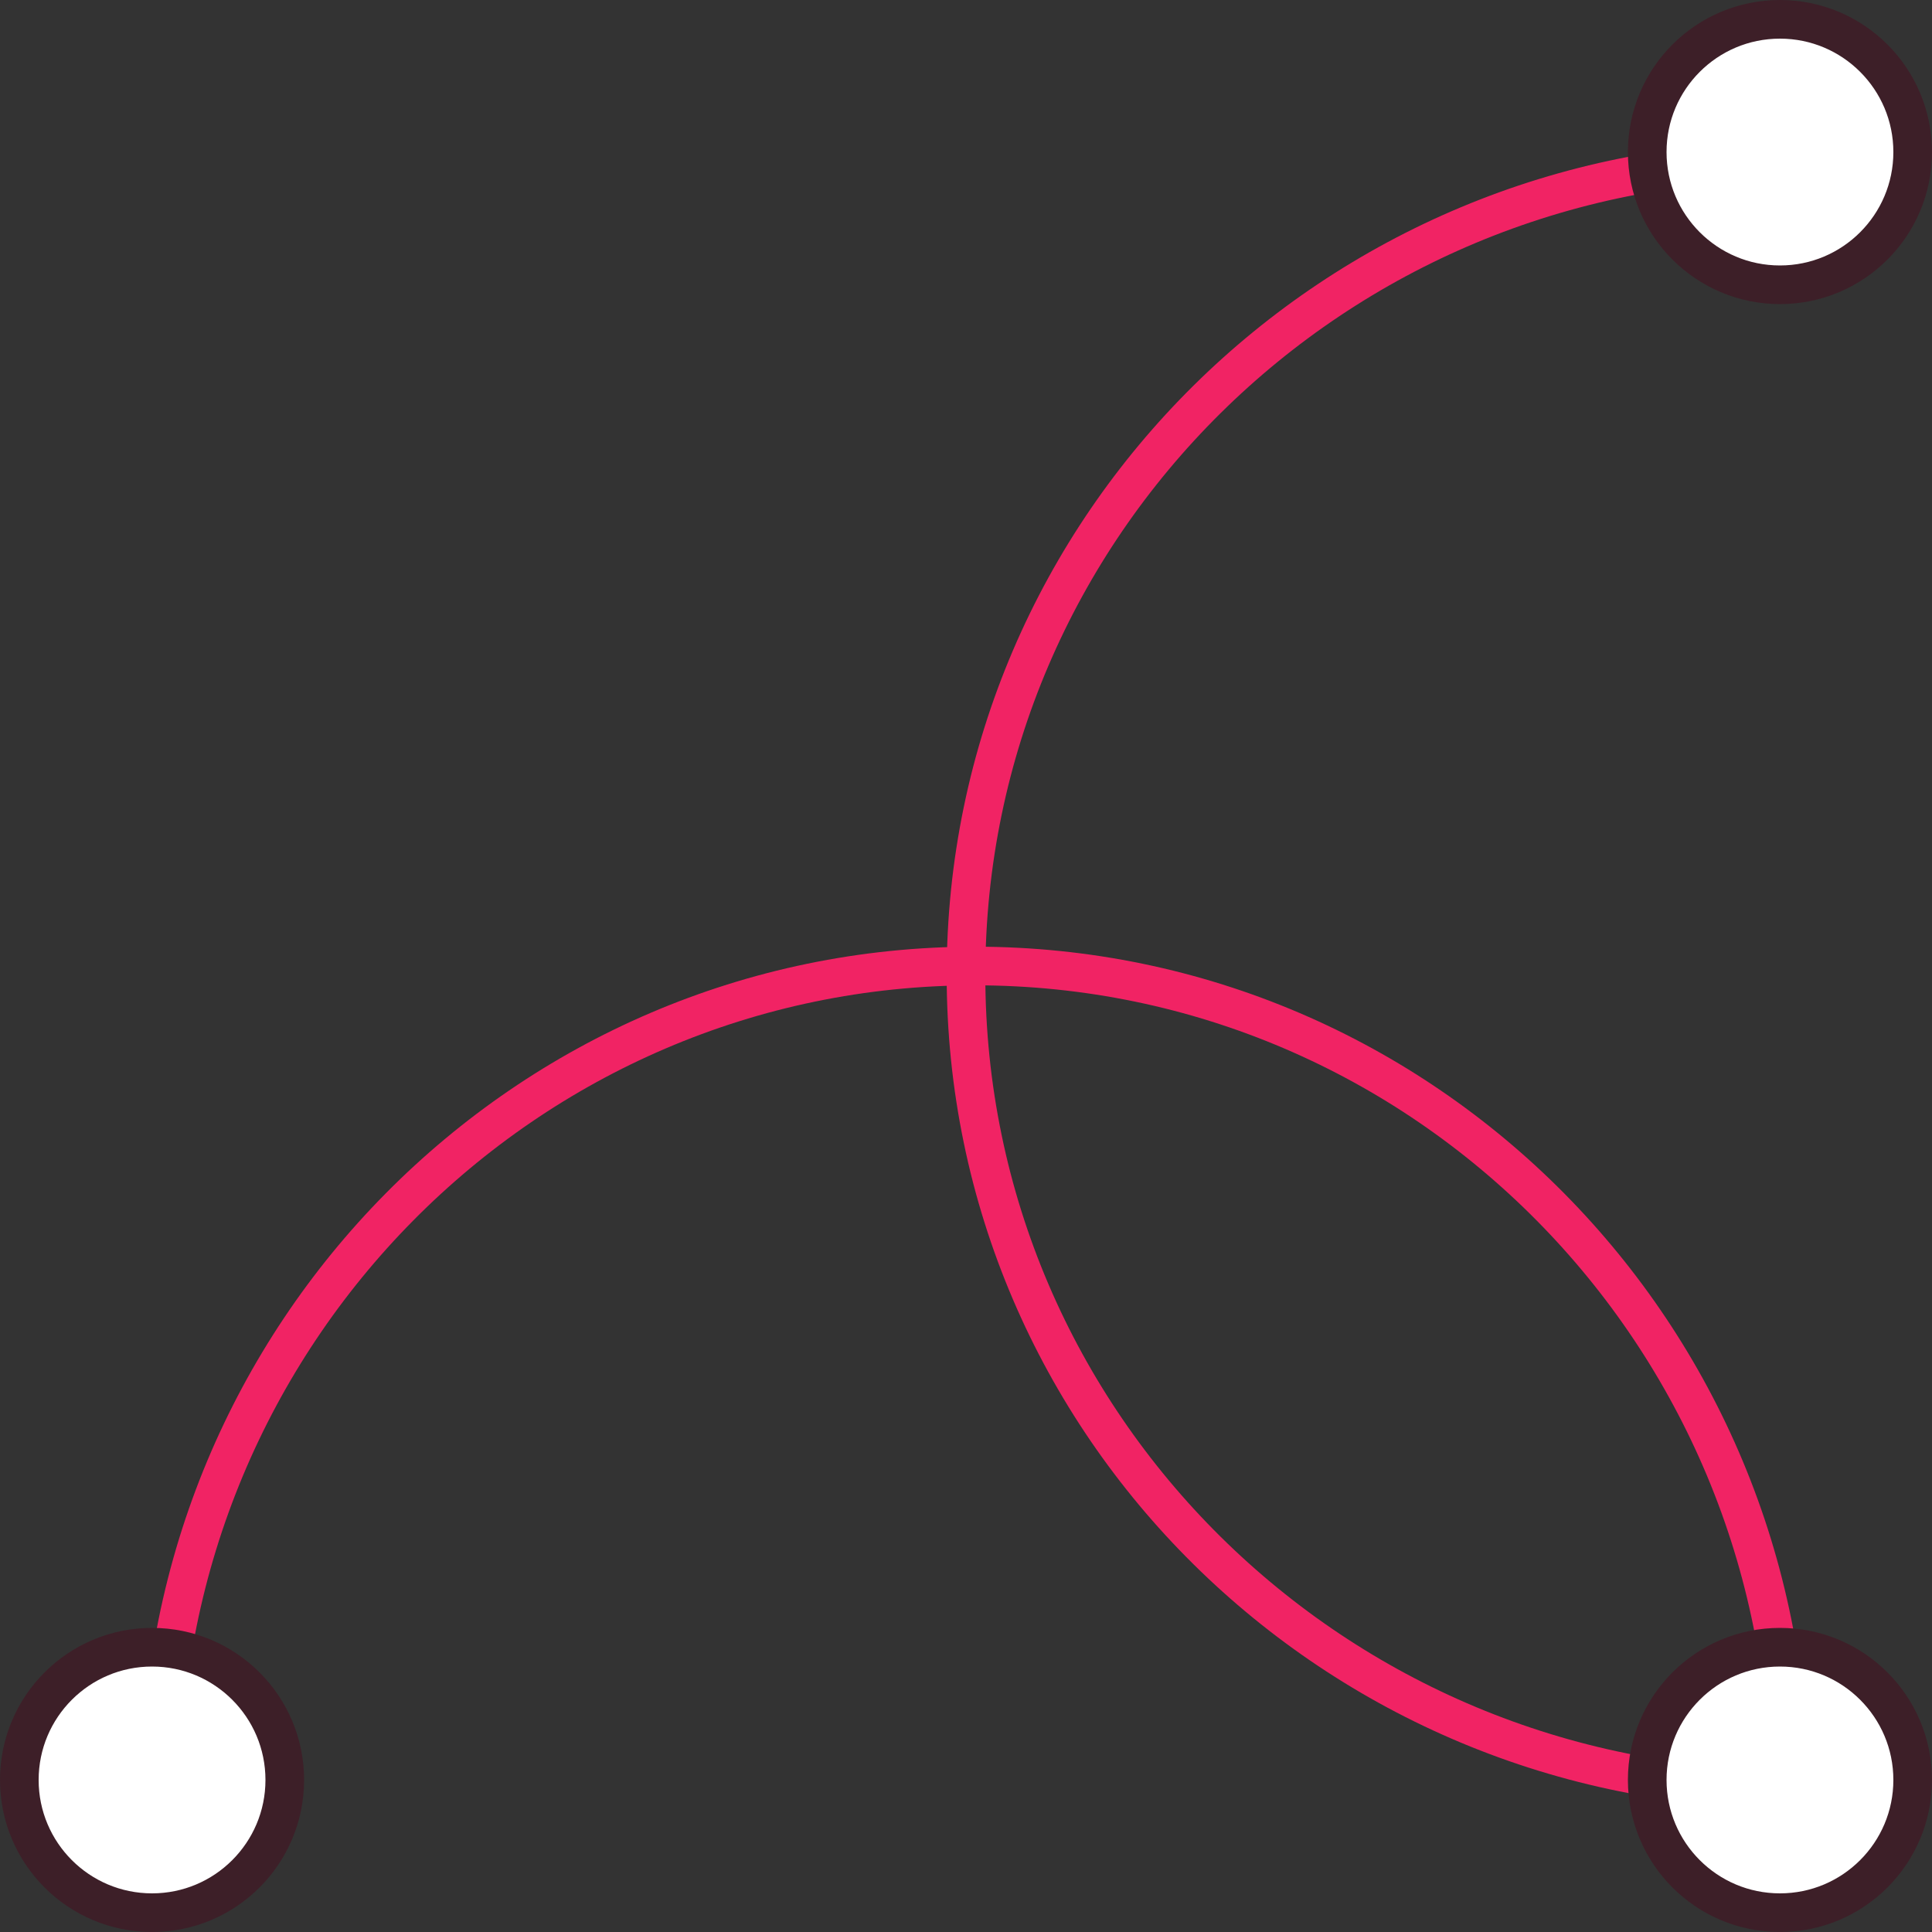
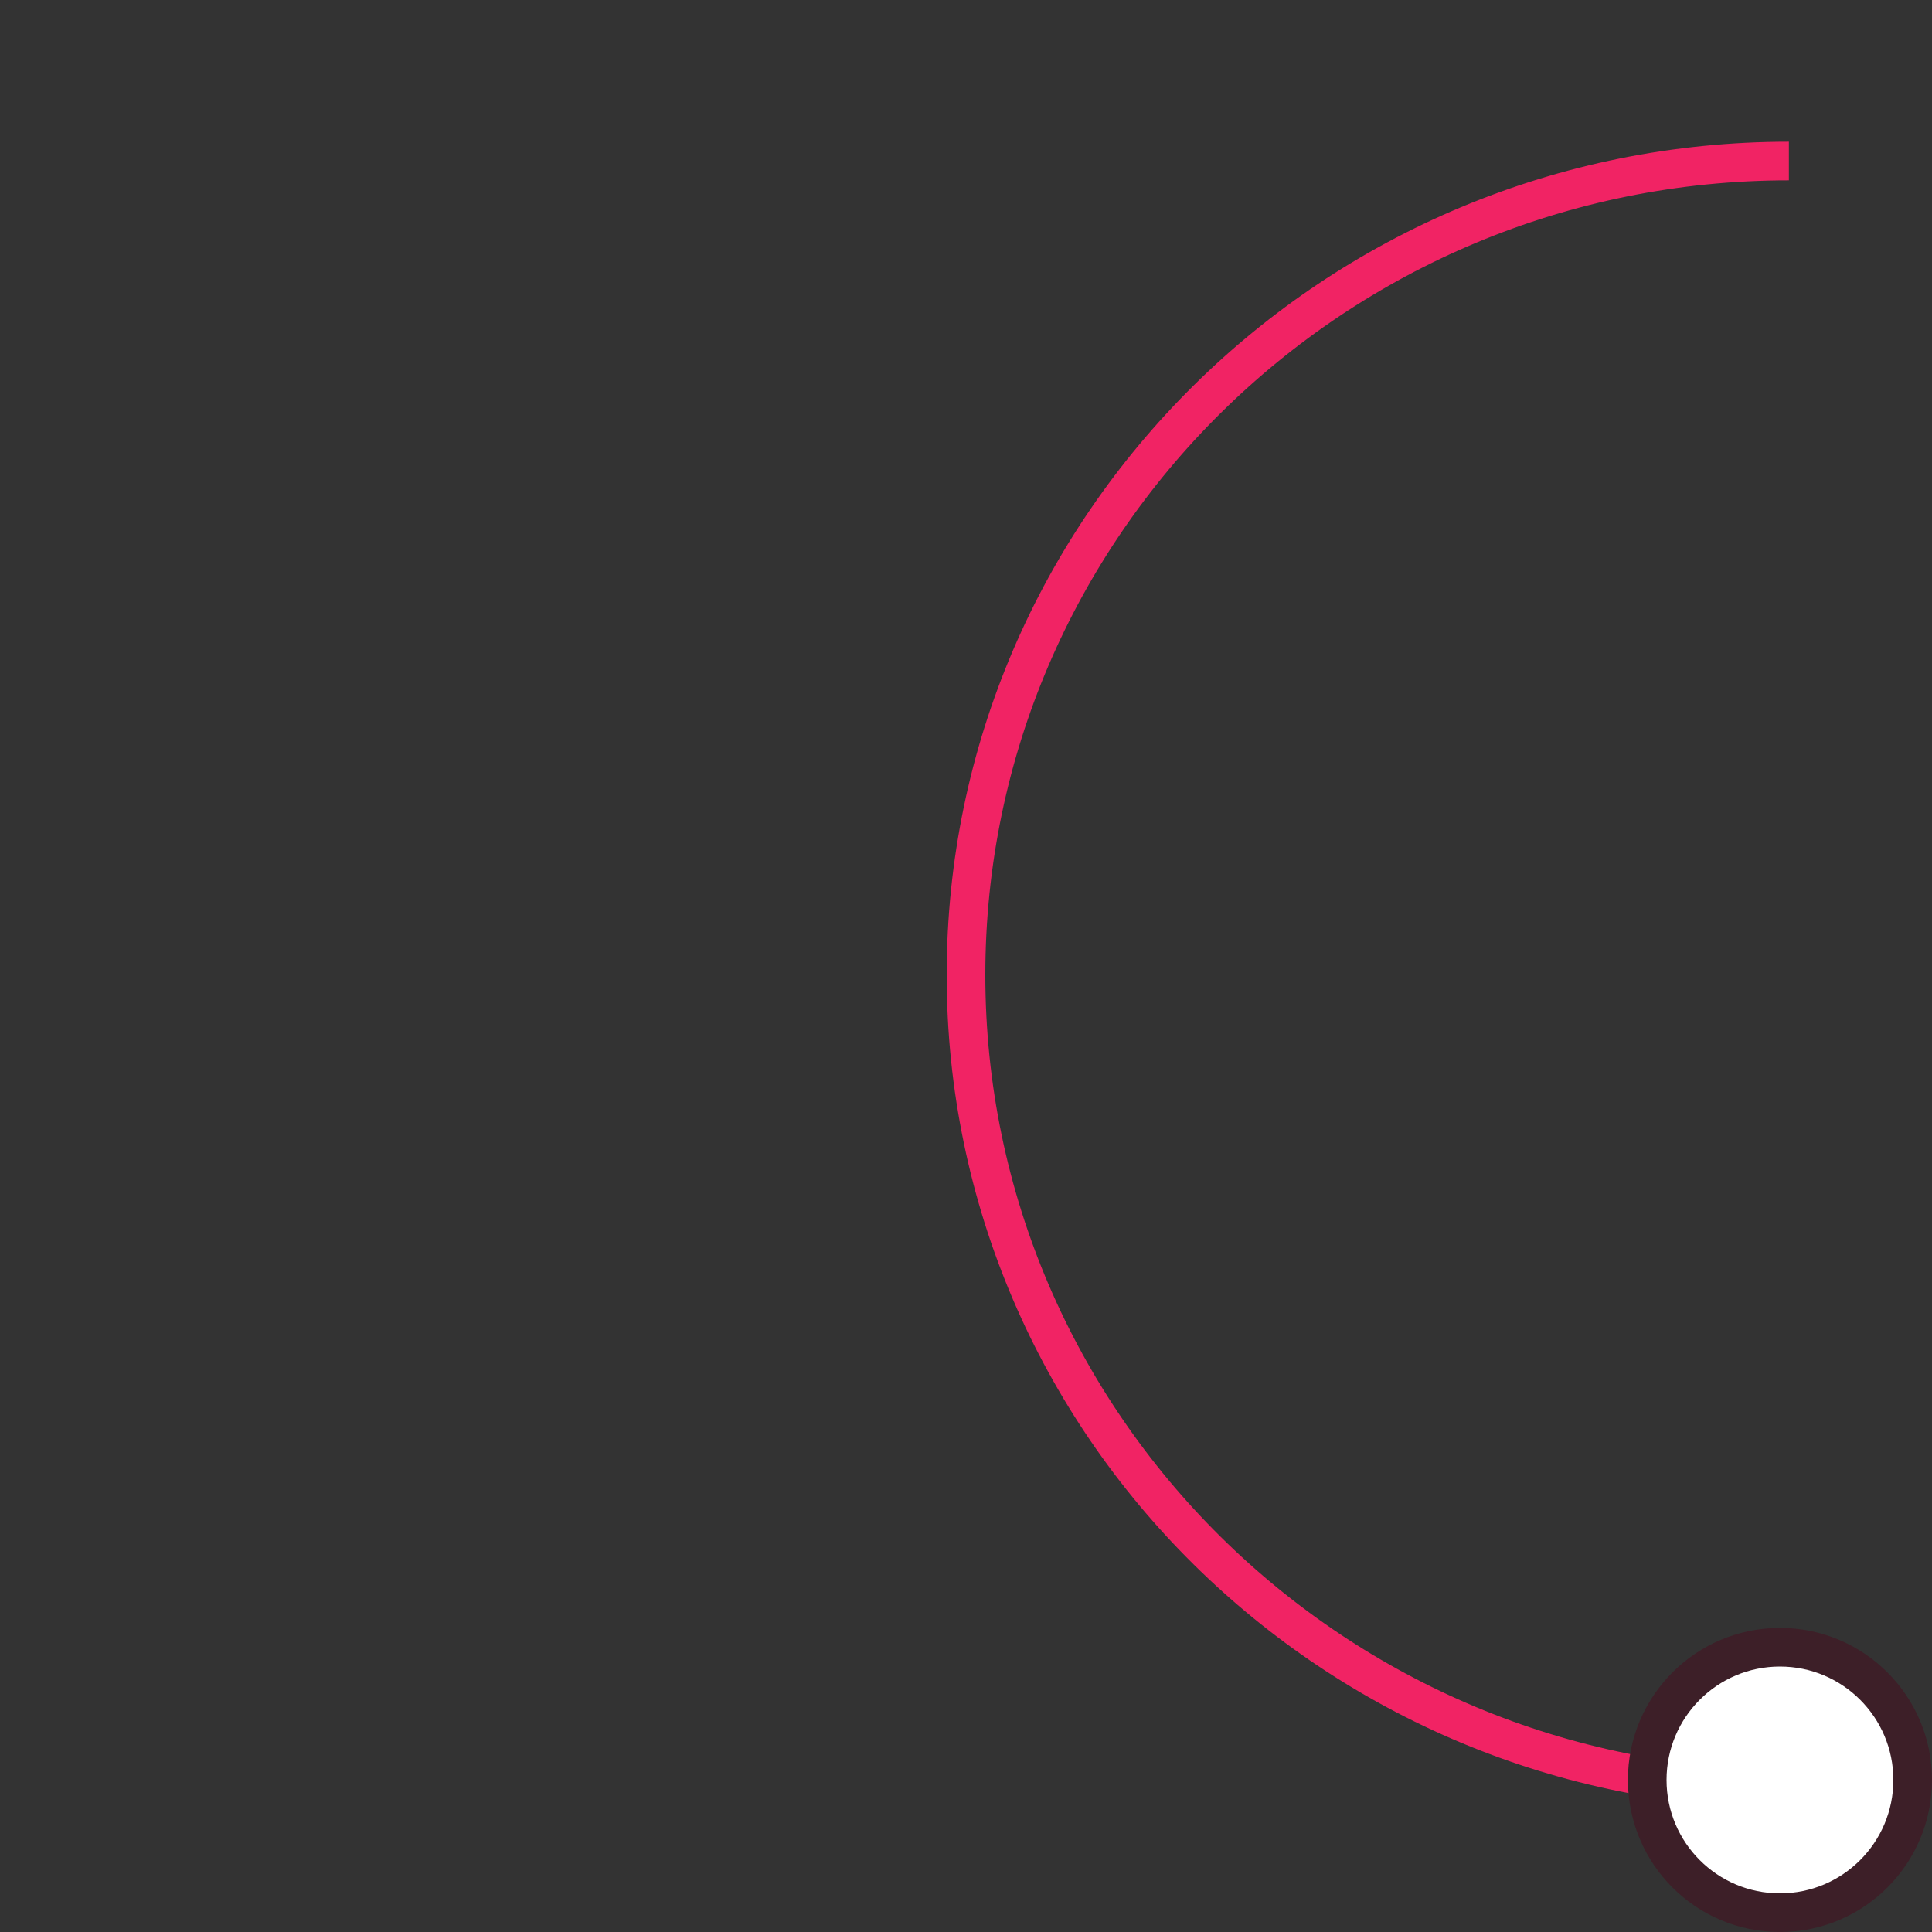
<svg xmlns="http://www.w3.org/2000/svg" width="50" height="50" viewBox="0 0 50 50" fill="none">
  <rect x="0" y="0" width="50" height="50" fill="#333333" stroke="none" />
-   <path d="M46.297 46.296C46.297 34.535 36.866 25 25.232 25C13.598 25 4.167 34.535 4.167 46.296" stroke="#F12364" />
  <path d="M46.296 4.167C34.535 4.167 25 13.598 25 25.231C25 36.865 34.535 46.296 46.296 46.296" stroke="#F12364" />
-   <circle cx="3.935" cy="46.065" r="3.435" fill="white" stroke="#3D1F28" />
  <circle cx="46.065" cy="46.065" r="3.435" fill="white" stroke="#3D1F28" />
-   <circle cx="46.065" cy="3.935" r="3.435" fill="white" stroke="#3D1F28" />
</svg>